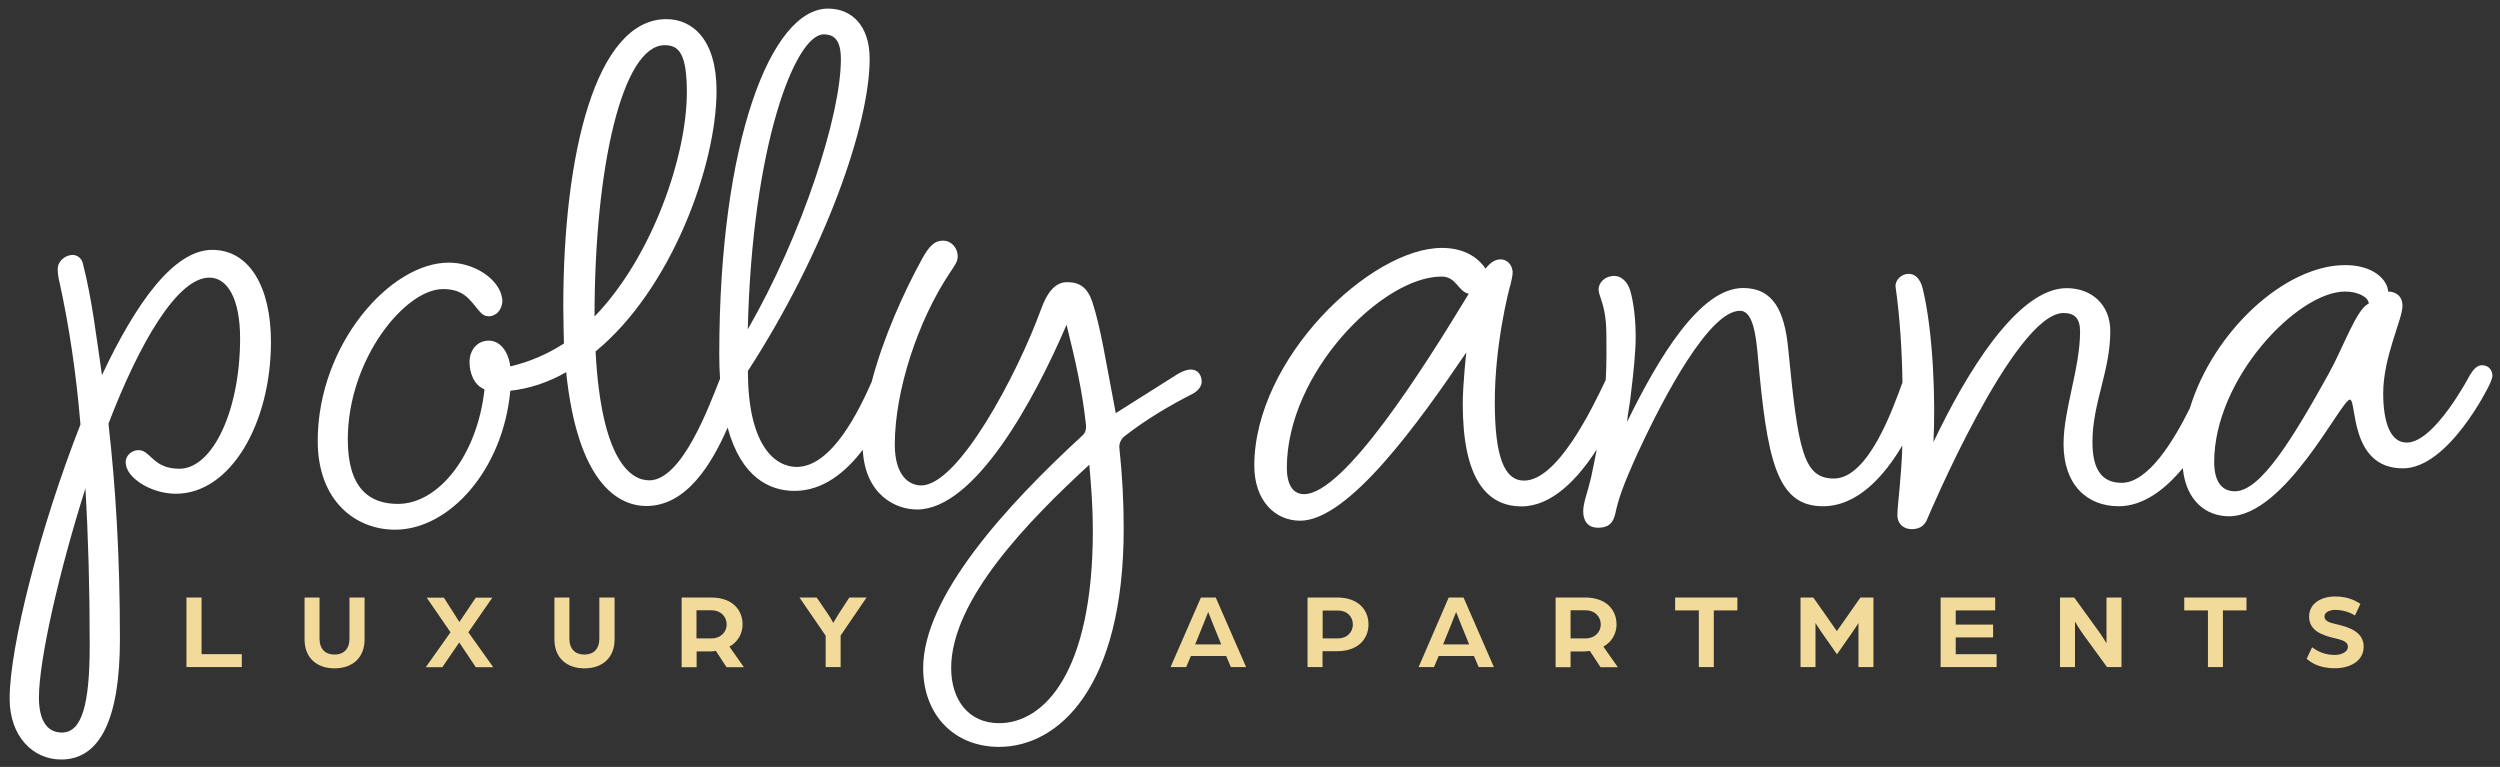
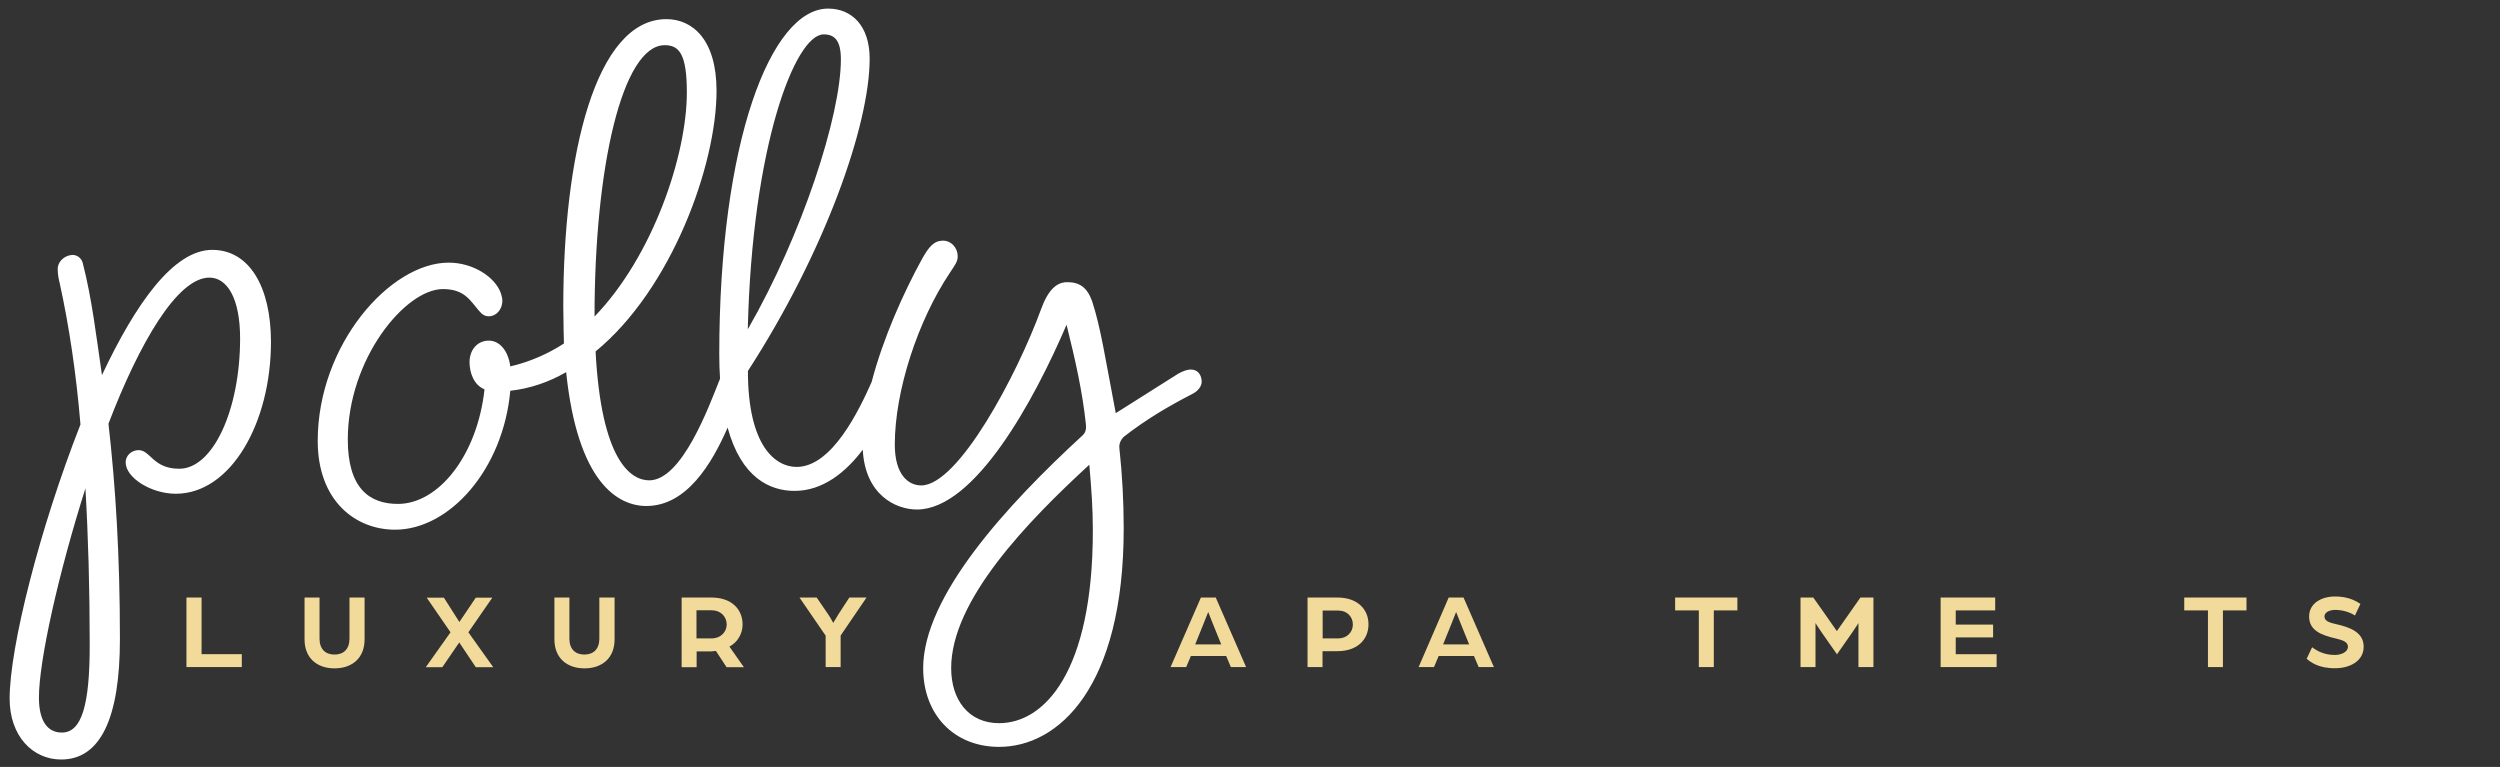
<svg xmlns="http://www.w3.org/2000/svg" version="1.1" id="Layer_1" x="0px" y="0px" viewBox="0 0 1920 589" style="enable-background:new 0 0 1920 589;" xml:space="preserve">
  <rect x="0" y="0" width="1920" height="589" fill="#333333" stroke="none" />
  <style type="text/css">
	.st0{fill:none;}
	.st1{fill:#FFFFFF;}
	.st2{fill:#F2DB9A;}
</style>
  <g>
    <g>
      <path class="st0" d="M510.5,34.7c-32.4,0-53.9,93.5-53.9,208.4c45.1-46.7,70.9-124.3,70.9-172.1C527.5,41.3,521.5,34.7,510.5,34.7    z" />
      <path class="st0" d="M632.6,26.4c-22,0-55,85.8-58.3,226.6c41.8-72.6,71.5-164.4,71.5-207.3C645.8,30.8,640.8,26.4,632.6,26.4z" />
      <path class="st0" d="M730.4,513.1c0,24.2,13.2,42.3,36.8,42.3c34.6,0,72-39,72-147.9c0-17.6-1.1-31.9-2.7-50.6    C789.3,400.3,730.4,460.8,730.4,513.1z" />
      <path class="st0" d="M29.9,535.6c0,18.1,6.6,26.9,17.6,26.9c15.4,0,21.4-21.4,21.4-67.1c0-42.9-1.1-83-3.3-120.4    C44.7,441,29.9,507.6,29.9,535.6z" />
      <path class="st0" d="M1801.1,223.8c-36.8,0-100.6,67.1-100.6,130.9c0,13.7,4.9,22.5,15.9,22.5c19.8,0,44.5-40.7,72-90.2    c11.5-20.9,21.4-50,30.8-53.9C1819.2,228.2,1811,223.8,1801.1,223.8z" />
      <path class="st0" d="M1107.1,212.3c-45.6,0-118.8,74.2-118.8,146.8c0,12.6,4.4,20.3,13.2,20.3c30.8,0,91.8-96.8,126.5-154    C1119.8,223.8,1118.7,212.3,1107.1,212.3z" />
      <path class="st1" d="M163,191.9c-29.7,0-58.8,41.2-84.7,96.2c-4.4-30.2-7.7-58.8-14.8-86.3c-1.1-3.8-4.4-6-7.7-6    c-4.9,0-11,3.8-11.5,10.4c0,5.5,1.1,9.3,1.6,11.5c7.1,32.4,12.6,68.7,15.9,108.3c-31.3,79.7-54.4,171-54.4,210.6    c0,28.6,17.6,46.7,39.6,46.7c30.2,0,45.1-31.9,45.1-92.4c0-64.3-3.3-117.1-8.8-165.5c23.6-61.6,52.8-112.2,77.5-112.2    c13.7,0,23.6,15.9,23.6,46.7c0,55-20.9,100.1-46.7,100.1c-20.3,0-22-14.3-31.3-14.3c-4.9,0-9.9,3.8-9.9,9.3    c0,12.1,19.8,24.2,38.5,24.2c42.3,0,73.1-54.4,73.1-116.6C208.1,220.5,191.6,191.9,163,191.9z M47.5,562.6    c-11,0-17.6-8.8-17.6-26.9c0-28,14.8-94.6,35.7-160.6c2.2,37.4,3.3,77.5,3.3,120.4C68.9,541.1,62.9,562.6,47.5,562.6z" />
      <path class="st1" d="M914.6,283.8c-2.8,0-6,1.1-9.9,3.3l-47.8,30.2c-8.2-42.9-11.5-65.4-18.1-85.8c-3.9-11-9.9-14.8-19.2-14.8    c-8.2,0-14.8,6-20.3,21.4c-18.1,49.5-63.2,134.7-91.8,134.7c-9.9,0-20.3-8.2-20.3-31.3c0-41.2,17.6-95.1,42.3-132    c4.4-6.6,6-8.8,6-12.6c0-7.1-5.5-12.1-11-12.1c-7.1,0-11,4.4-16.5,14.3c-14,25.5-29.7,60.3-38.6,94.3    c-9.6,21.6-30.4,65.2-57.6,65.2c-15.9,0-37.4-15.4-37.4-73.7c59.4-91.8,93.5-189.2,93.5-239.8c0-25.3-13.7-38.5-31.9-38.5    c-44,0-83.6,102.3-83.6,265.6c0,6.6,0.2,12.8,0.6,18.6c-8.5,21.3-29.2,78.1-54.4,78.1c-14.3,0-36.8-15.4-41.2-99    c58.3-47.8,92.9-143,92.9-200.2c0-39.6-18.7-55-38.5-55c-54.4,0-79.2,103.9-79.2,220.5c0,10.4,0.5,28.6,0.5,28.6    c-12.6,8.2-26.9,14.3-41.2,17.6c-1.6-12.1-8.2-19.8-16.5-19.8c-8.8,0-14.8,7.1-14.8,16.5c0,8.2,3.3,17.6,11.5,20.9    c-5.5,50.6-35.2,88-66.5,88c-22,0-38.5-12.1-38.5-49.5c0-61.6,44-115.5,73.1-115.5c16.5,0,20.9,8.8,27.5,16.5    c2.7,3.3,4.9,4.4,7.7,4.4c5.5,0,10.4-4.9,10.4-12.1c0-1.7-0.5-3.3-1.1-5.5c-4.4-12.6-21.4-23.6-40.1-23.6    c-45.1,0-100.6,63.2-100.6,136.9c0,46.2,29.1,68.2,59.4,68.2c41.8,0,83-46.2,88.5-106.7c14.8-1.6,29.7-6.6,42.9-14.3    c8.8,84.7,39.6,102.8,61.6,102.8c30.7,0,50.1-32,62.4-60.2c10.5,38.4,32.3,48.6,51.4,48.6c21.8,0,39.3-14.3,52.4-31.6    c1.8,34.6,25.2,45.9,41.6,45.9c44.5,0,90.2-84.1,114.9-141.9c7.1,28.6,12.1,51.1,14.8,75.9c0.6,5-0.6,7.1-2.2,8.8    C772.8,388.2,709,458.1,709,513.1c0,35.7,23.6,60.5,58.3,60.5c45.6,0,95.7-45.6,95.7-167.7c0-20.9-1.1-41.2-3.3-61.6    c-0.6-4.4,2.2-7.7,3.3-8.8c17.6-13.7,34.6-23.6,52.8-33c4.4-2.2,7.1-6,7.1-9.3C922.9,288.2,920.1,283.8,914.6,283.8z M632.6,26.4    c8.2,0,13.2,4.4,13.2,19.2c0,42.9-29.7,134.7-71.5,207.3C577.6,112.2,610.6,26.4,632.6,26.4z M510.5,34.7c11,0,17,6.6,17,36.3    c0,47.8-25.8,125.4-70.9,172.1C456.6,128.2,478,34.7,510.5,34.7z M767.3,555.4c-23.6,0-36.8-18.1-36.8-42.3    c0-52.2,58.8-112.7,106.1-156.2c1.6,18.7,2.7,33,2.7,50.6C839.3,516.4,801.9,555.4,767.3,555.4z" />
-       <path class="st1" d="M1906.1,280.5c-3.8,0-6.6,3.3-9.3,7.7c0,0-26.9,51.7-48.4,51.7c-12.6,0-18.1-15.4-18.1-37.9    c0-28,14.8-56.6,14.8-67.1c0-8.2-6-11-11-11c-0.5-8.8-11-20.3-33-20.3c-46.1,0-101.2,50.6-119.3,109.9    c-12.2,24.7-31.9,57.3-52.3,57.3c-14.3,0-22.5-8.8-22.5-31.3c0-30.2,13.7-54.4,13.7-85.2c0-20.3-14.3-33-33.5-33    c-37.9,0-77.5,66-102.3,118.2c1.6-30.8,0-83.6-8.2-117.7c-2.2-8.8-6.6-11.5-11-11.5c-5.5,0-10.4,5-9.9,9.9    c3.4,24.4,4.9,49,5.3,73.5c-7.2,19.7-26.1,73.8-52.6,73.8c-23.6,0-27.5-21.4-35.2-100.1c-2.8-28.6-11.5-46.2-34.6-46.2    c-33,0-64.9,53.3-89.1,102.8c0.5-6.6,2.2-13.7,2.8-20.3c2.2-18.1,3.8-33.5,3.8-45.1c0-19.8-3.3-33.5-4.9-37.4    c-2.2-5.5-6.6-9.3-11.5-9.3c-7.1,0-12.1,5-12.1,10.4c0,2.2,1.1,5,1.6,6.6c1.6,4.9,4.4,12.6,4.4,28.6c0,9.8,0.3,20.2-0.5,34.3    c-10.7,22.6-37.2,77.3-62.7,77.3c-15.4,0-22.5-18.7-22.5-60.5c0-43.4,10.4-84.7,12.1-90.2c1.6-6.6,1.6-8.2,1.6-9.9    c-0.6-5.5-4.4-9.3-9.3-9.3c-3.9,0-7.7,2.2-11.5,7.1c-4.4-6.6-14.3-15.9-33.5-15.9c-55,0-144.1,85.2-144.1,167.2    c0,26.9,15.9,42.3,35.2,42.3c37.4,0,91.8-76.4,127.6-129.2c0,0-2.7,24.2-2.7,39.6c0,56.1,17.6,78.6,45.1,78.6    c23.5,0,43.3-21.2,57.8-43.7c-1.3,6.7-2.7,13.9-4.4,21.7c-2.7,11.5-6,19.2-6,25.8c0,7.1,3.3,12.6,11.5,12.6    c7.7,0,11.5-3.3,13.2-11c2.2-10.4,5.5-20.9,17.6-47.3c20.9-45.1,55-108.3,78.1-108.3c9.3,0,12.1,15.9,13.7,34.6    c7.1,79.7,14.3,115.5,50,115.5c26.9,0,47.4-23.7,61-46.7c-0.7,24.7-3.8,45.9-3.8,53.3c0,7.7,5.5,11,11,11c5.5,0,9.9-2.2,12.1-8.2    c0,0,66.5-157.8,104.5-157.8c8.8,0,12.7,4.4,12.7,14.3c0,28-12.7,59.9-12.7,86.3c0,31.3,18.1,47.8,42.3,47.8    c19.1,0,35.9-13.1,49.3-29.3c2.4,25.4,18.2,37,35.4,37c43.4,0,86.3-89.6,92.9-89.6c5.5,0-0.6,52.8,40.7,52.8    c35.2,0,66-63.2,66-63.2s2.8-5.5,2.8-8.2C1913.8,283.2,1910.5,280.5,1906.1,280.5z M1001.5,379.5c-8.8,0-13.2-7.7-13.2-20.3    c0-72.6,73.1-146.8,118.8-146.8c11.5,0,12.6,11.5,20.9,13.2C1093.4,282.7,1032.3,379.5,1001.5,379.5z M1788.4,287.1    c-27.5,49.5-52.2,90.2-72,90.2c-11,0-15.9-8.8-15.9-22.5c0-63.8,63.8-130.9,100.6-130.9c9.9,0,18.1,4.4,18.1,9.3    C1809.9,237,1800,266.2,1788.4,287.1z" />
    </g>
    <path class="st2" d="M143.3,458.9h11.5v43.5h30.9v9.9h-42.5V458.9z" />
    <path class="st2" d="M233.9,491.1v-32.2h11.5v31.6c0,8,4.5,12.2,11.5,12.2c7,0,11.5-4.2,11.5-12.2v-31.6H280v32.2   c0,14.1-9.4,22.2-23.1,22.2C243.3,513.3,233.9,505.2,233.9,491.1z" />
    <path class="st2" d="M346,485.6l-18.3-26.6h13.2l11.9,18.7l12.6-18.7h12.7l-18.4,26.6l19.1,26.8h-13.4l-12.7-19l-13,19H327   L346,485.6z" />
    <path class="st2" d="M425.8,491.1v-32.2h11.5v31.6c0,8,4.5,12.2,11.5,12.2c7,0,11.5-4.2,11.5-12.2v-31.6H472v32.2   c0,14.1-9.4,22.2-23.1,22.2C435.2,513.3,425.8,505.2,425.8,491.1z" />
    <path class="st2" d="M523.4,458.9h22.9c15.8,0,24,9.2,24,20.7c0,6.8-3.5,13.4-10.1,17l11.1,15.8H558l-8.2-12.5   c-1.6,0.2-3,0.4-4.5,0.4h-10.3v12.1h-11.5V458.9z M546.6,490.3c6.8,0,11.5-4.9,11.5-10.7c0-6.1-4.7-10.9-11.4-10.9h-11.8v21.6   H546.6z" />
    <path class="st2" d="M634.1,488.2L614,458.9h13.2l8.7,12.7c2.2,3.2,4,6.8,4,6.8s2.1-3.6,4.1-6.8l8.3-12.7h13.2l-19.9,29.2v24.2   h-11.5V488.2z" />
    <path class="st2" d="M922.3,458.9h11.4l23.3,53.4h-11.7l-3.6-8.5h-27.1l-3.6,8.5H899L922.3,458.9z M937.9,494.9l-6.2-15.3   c-1.6-4-3.7-9.4-3.8-9.6c-0.1,0.2-2.1,5.5-3.8,9.6l-6.2,15.3H937.9z" />
    <path class="st2" d="M1004.2,458.9h22.9c15.7,0,23.9,9.2,23.9,20.6s-8.2,20.6-24,20.6h-11.3v12.2h-11.5V458.9z M1027.7,490.3   c6.8,0,11.3-4.8,11.3-10.7s-4.4-10.7-11.2-10.7h-12v21.4H1027.7z" />
    <path class="st2" d="M1112.6,458.9h11.4l23.3,53.4h-11.7l-3.6-8.5h-27.1l-3.6,8.5h-11.8L1112.6,458.9z M1128.3,494.9l-6.2-15.3   c-1.6-4-3.7-9.4-3.8-9.6c-0.1,0.2-2.1,5.5-3.8,9.6l-6.2,15.3H1128.3z" />
-     <path class="st2" d="M1194.6,458.9h22.9c15.8,0,24,9.2,24,20.7c0,6.8-3.5,13.4-10.1,17l11.1,15.8h-13.3l-8.2-12.5   c-1.6,0.2-3,0.4-4.5,0.4h-10.3v12.1h-11.5V458.9z M1217.9,490.3c6.8,0,11.5-4.9,11.5-10.7c0-6.1-4.7-10.9-11.4-10.9h-11.8v21.6   H1217.9z" />
    <path class="st2" d="M1304.6,468.8h-18.1v-9.9h47.8v9.9h-18.1v43.5h-11.5V468.8z" />
    <path class="st2" d="M1382.6,458.9h10l8.4,11.9c3.1,4.4,9.7,13.9,9.7,13.9s6.6-9.4,9.7-13.8l8.4-12h10v53.4h-11.5v-33.8   c0,0-2.1,3.4-4.9,7.4l-11.6,16.6l-11.7-16.7c-2.7-3.9-4.8-7.3-4.8-7.3v33.8h-11.5V458.9z" />
    <path class="st2" d="M1490.5,458.9h41.8v9.9H1502v10.9h28.7v9.8H1502v12.9h31.4v9.9h-43V458.9z" />
-     <path class="st2" d="M1581.9,458.9h11.1l18.4,25.4c3,4,6.4,9.8,6.4,9.8v-35.2h11.5v53.4h-11.1l-17.8-24.4   c-3.5-4.8-6.8-10.5-6.8-10.5v34.9h-11.5V458.9z" />
    <path class="st2" d="M1695.6,468.8h-18.1v-9.9h47.8v9.9h-18.1v43.5h-11.5V468.8z" />
    <path class="st2" d="M1771.5,506l4.2-8.9c4.3,3.1,9.4,5.9,17.6,5.9c4.5,0,9.9-2.1,9.9-6.3c0-4.1-4.8-5.2-9.5-6.4   c-10-2.3-20.3-5.7-20.3-16.8c0-10.3,9.6-15.4,19.9-15.4c8.1,0,14.2,2.1,19.5,5.7l-4.2,8.9c-4.3-2.8-9.9-4.3-15.3-4.3   c-2.8,0-8.1,1.1-8.1,5.1c0,3.5,3.9,4.7,9.2,5.9c9.5,2.2,20.9,5.8,20.9,17.2c0,11.5-11.2,16.6-21.9,16.6   C1780.5,513.3,1774.5,508.4,1771.5,506z" />
  </g>
</svg>